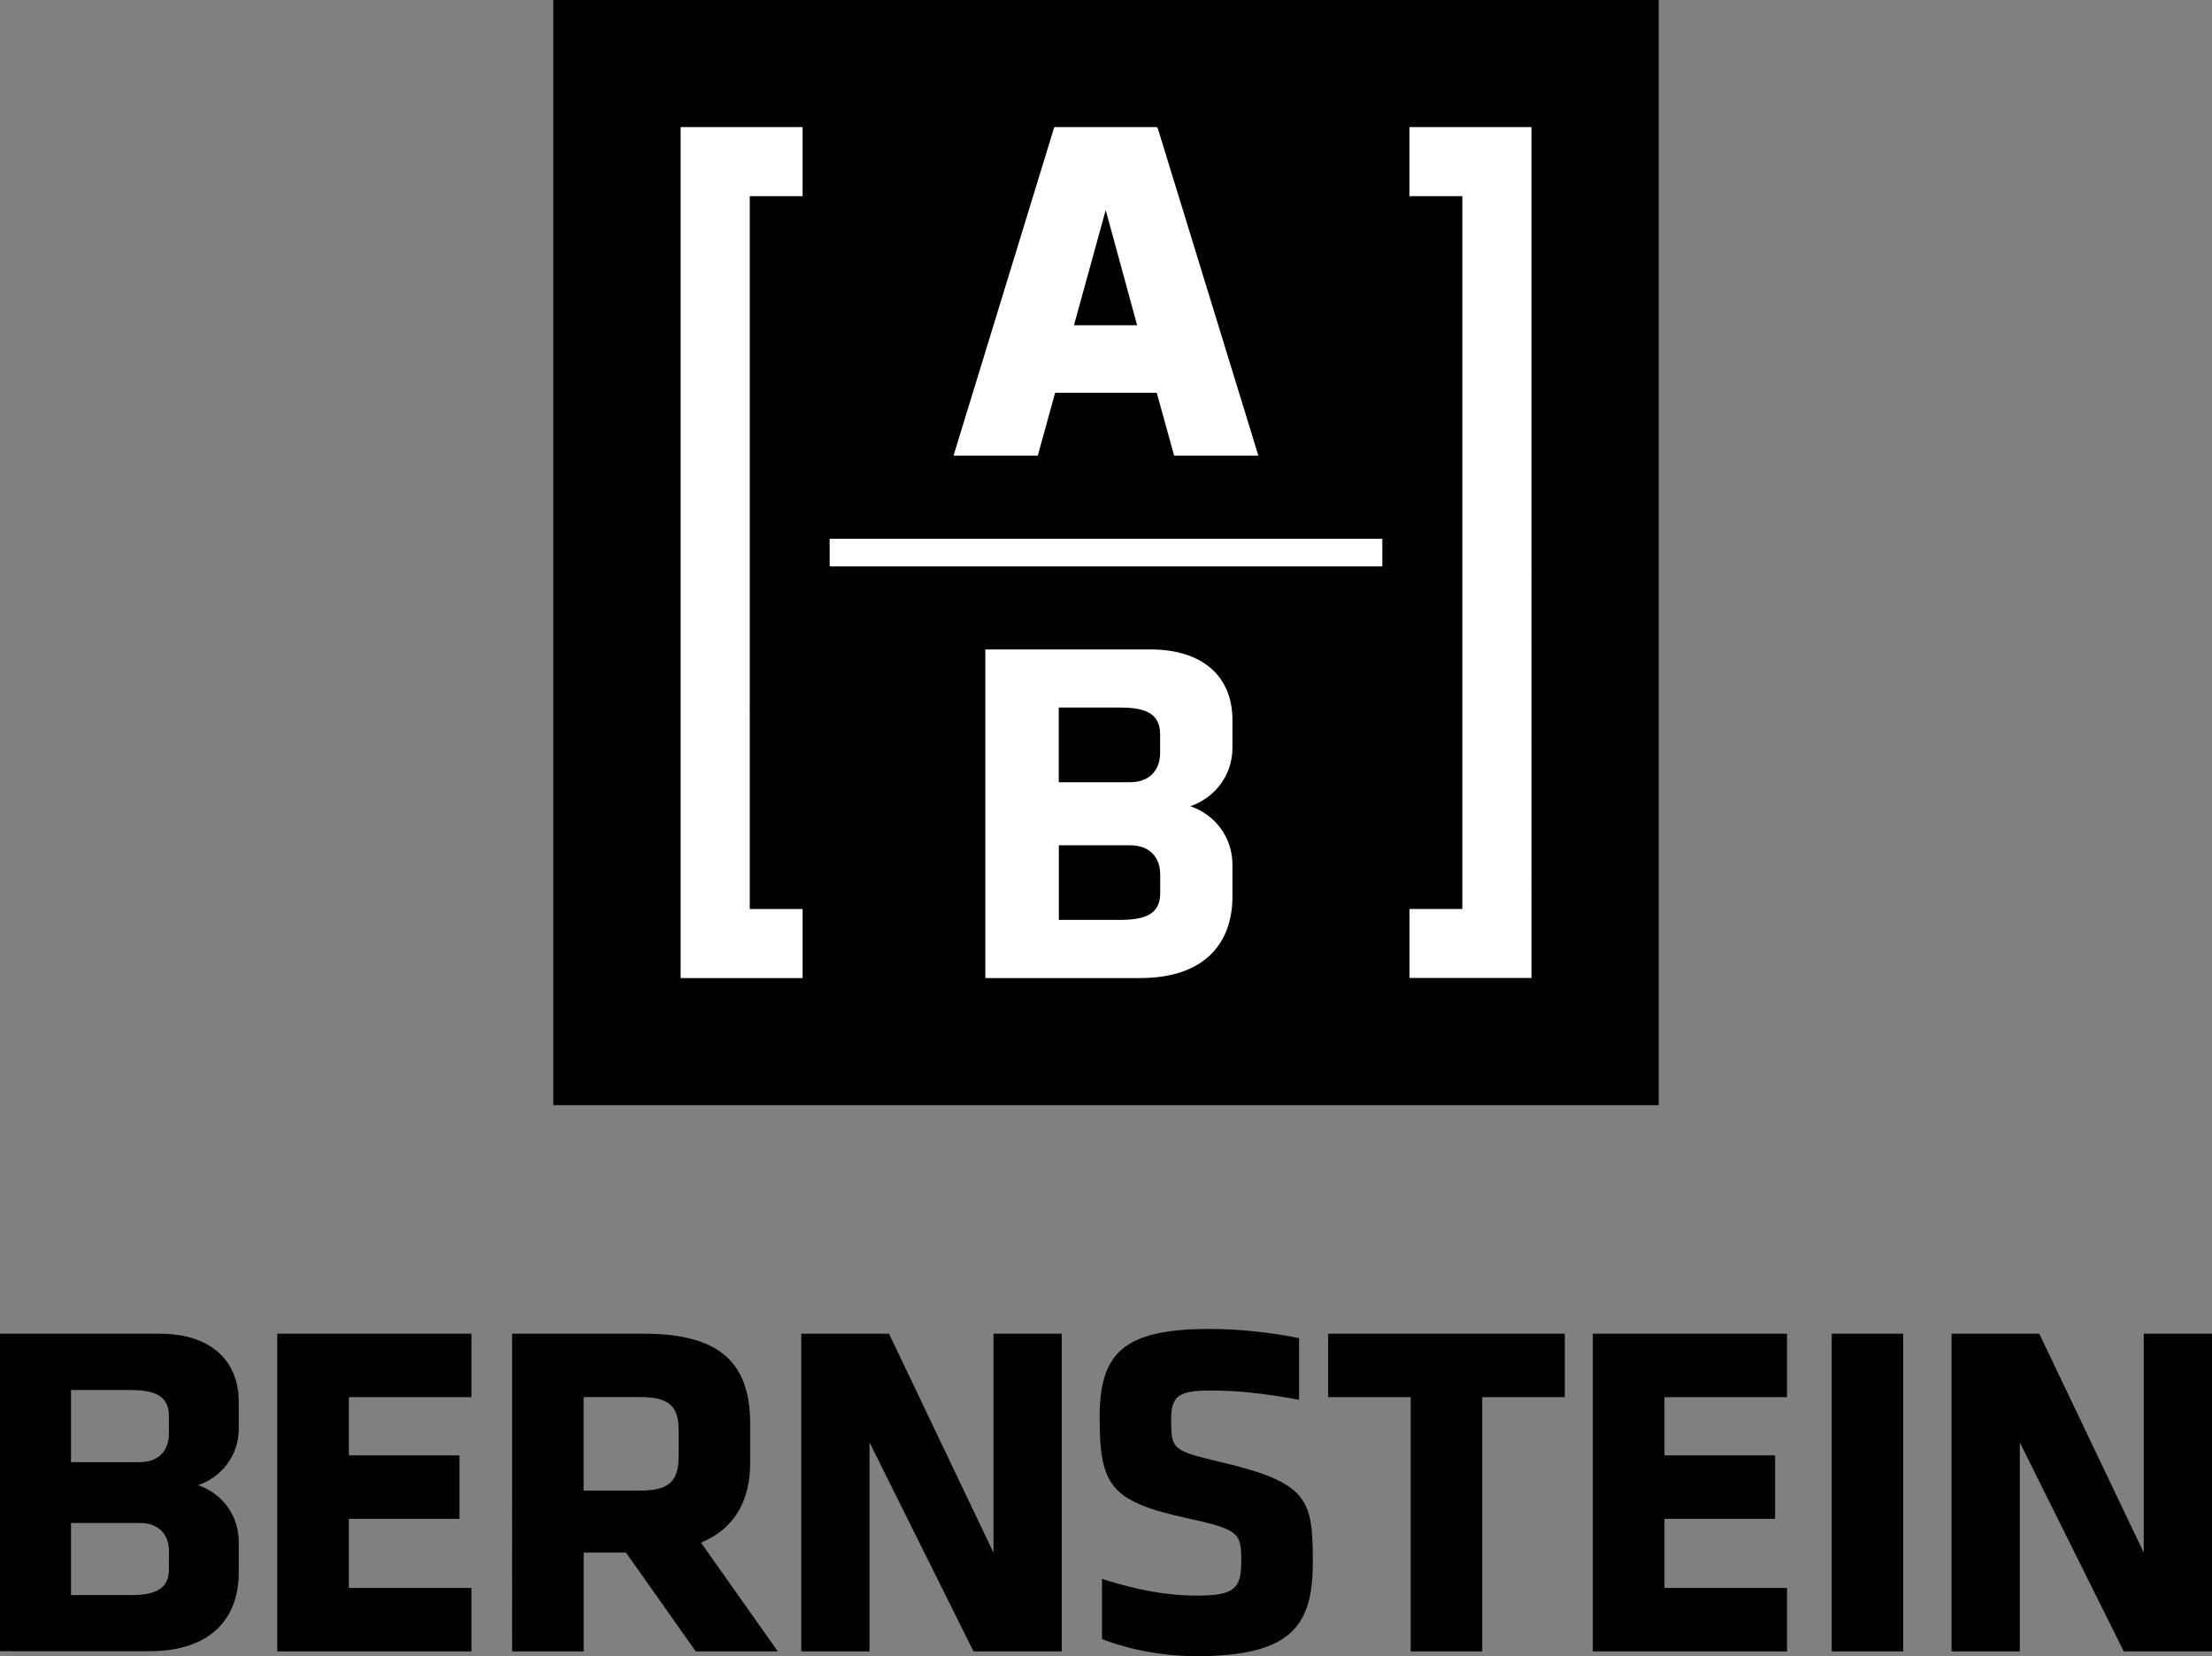
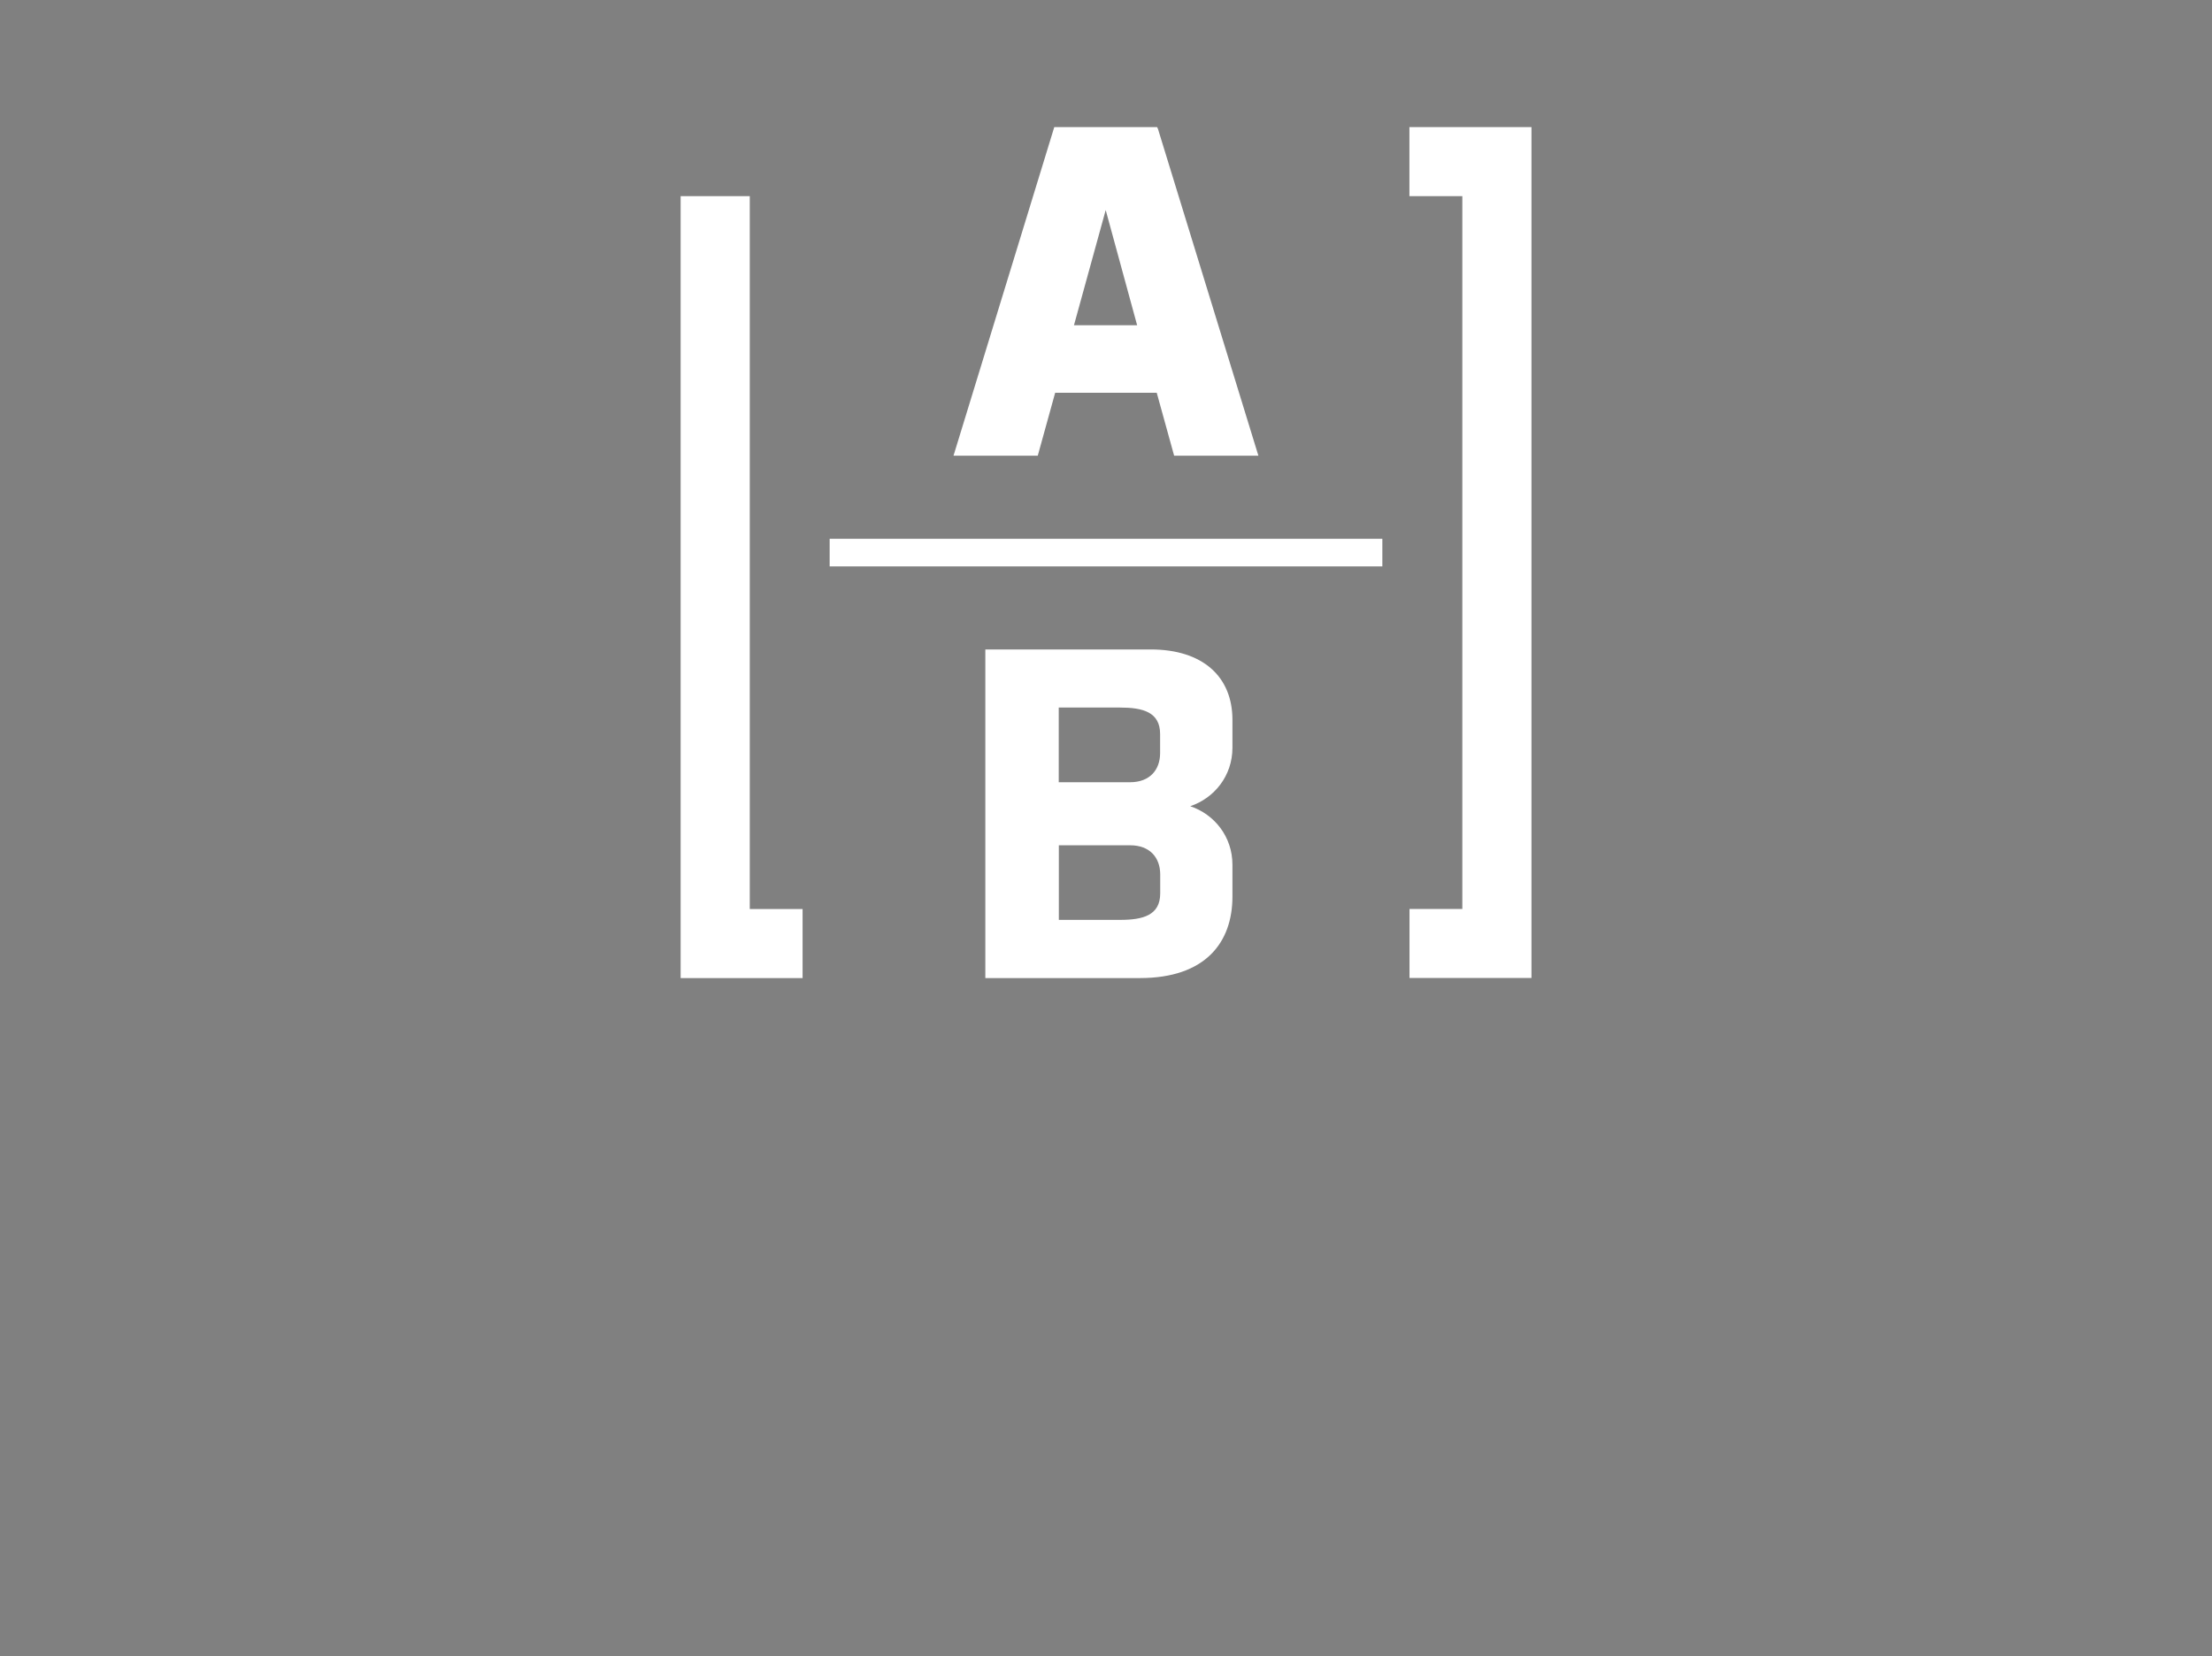
<svg xmlns="http://www.w3.org/2000/svg" version="1.1" id="Layer_1" x="0px" y="0px" viewBox="0 0 222.36 166.52" style="enable-background:new 0 0 222.36 166.52;" xml:space="preserve">
  <rect x="0" y="0" width="222.36" height="166.52" fill="#808080" stroke="none" />
  <style type="text/css">
	.st0{fill:#FFFFFF;}
</style>
  <g>
-     <path d="M166.74,111.12H55.62V0h111.12V111.12z M16.07,134.1c5.05,0,7.93,2.65,7.93,6.84v2.71c0,2.72-1.75,4.89-4.09,5.68   c2.35,0.79,4.09,2.96,4.09,5.69v3.09c0,4.47-2.65,7.91-8.98,7.91H0V134.1H16.07 M7.14,147.01h6.93c1.9,0,2.91-1.19,2.91-2.84v-1.83   c0-2.14-1.68-2.58-3.91-2.58H7.14V147.01z M16.99,155.97c0-1.65-1.01-2.84-2.91-2.84H7.14v7.25h5.93c2.24,0,3.91-0.43,3.91-2.58   V155.97z M27.87,166.04h19.52v-6.38H35.07v-6.95h11.12v-6.38H35.07v-5.85h12.32v-6.38H27.87V166.04z M75.41,147.1   c0,3.98-1.73,6.67-4.94,8.01l7.72,10.93h-8.25l-7.01-9.93h-4.26v9.93h-7.19V134.1h13.28c7.77,0,10.65,3.07,10.65,9.06V147.1    M68.22,143.83c0-2.4-0.91-3.36-3.84-3.36h-5.71v9.4h5.71c3.07,0,3.84-1.1,3.84-3.5V143.83z M133.51,140.48h8.3v25.56H149v-25.56   h8.3v-6.38h-23.79V140.48z M99.87,156.11l-10.5-22.01h-8.82v31.94h6.86v-21.01l10.45,21.01h8.87V134.1h-6.86V156.11z    M160.12,166.04h19.52v-6.38h-12.32v-6.95h11.12v-6.38h-11.12v-5.85h12.32v-6.38h-19.52V166.04z M184.13,166.04h7.19V134.1h-7.19   V166.04z M215.5,134.1v22.01L205,134.1h-8.82v31.94h6.86v-21.01l10.45,21.01h8.87V134.1H215.5z M131.97,157.07   c0-6.28-0.43-7.96-9.06-10.02c-5.04-1.2-5.18-1.25-5.18-4.32c0-2.35,0.72-2.92,3.93-2.92c2.66,0,4.86,0.24,8.05,0.77   c0.15,0.02,0.52,0.09,0.88,0.16v-6.2c-3.3-0.66-6.42-0.92-9.02-0.92c-8.78,0-11.03,2.54-11.03,8.92c0,6.91,1.15,8.44,8.87,10.12   c5.23,1.15,5.37,1.49,5.37,4.37c0,2.68-0.72,3.4-4.41,3.4c-3.31,0-6.28-0.65-9.2-1.56c0,0-0.24-0.08-0.39-0.13v6.06   c2.66,1.05,6.15,1.72,9.49,1.72C129.91,166.52,131.97,163.4,131.97,157.07" />
-     <path class="st0" d="M83.4,54.17h55.56v2.78H83.4V54.17z M104.32,45.82h-8.47l10.13-33.04h10.34l0.09,0.2l10.09,32.84h-8.47   l-1.75-6.33h-10.21L104.32,45.82z M107.96,32.7h6.35l-3.16-11.58L107.96,32.7z M141.68,12.78v6.94H147v71.67h-5.31v6.94h12.26   V12.78H141.68z M68.42,12.78v85.56h12.26v-6.94h-5.31V19.72h5.31v-6.94H68.42z M123.89,72.37v2.81c0,2.82-1.81,5.06-4.24,5.88   c2.43,0.82,4.24,3.06,4.24,5.89v3.2c0,4.63-2.74,8.19-9.29,8.19H99.05V65.3h16.63C120.91,65.3,123.89,68.04,123.89,72.37    M106.43,78.65h7.17c1.97,0,3.02-1.23,3.02-2.94v-1.9c0-2.22-1.74-2.67-4.05-2.67h-6.14V78.65z M116.63,87.93   c0-1.71-1.05-2.94-3.02-2.94h-7.17v7.5h6.14c2.31,0,4.05-0.45,4.05-2.67V87.93z" />
+     <path class="st0" d="M83.4,54.17h55.56v2.78H83.4V54.17z M104.32,45.82h-8.47l10.13-33.04h10.34l0.09,0.2l10.09,32.84h-8.47   l-1.75-6.33h-10.21L104.32,45.82z M107.96,32.7h6.35l-3.16-11.58L107.96,32.7z M141.68,12.78v6.94H147v71.67h-5.31v6.94h12.26   V12.78H141.68z M68.42,12.78v85.56h12.26v-6.94h-5.31V19.72h5.31H68.42z M123.89,72.37v2.81c0,2.82-1.81,5.06-4.24,5.88   c2.43,0.82,4.24,3.06,4.24,5.89v3.2c0,4.63-2.74,8.19-9.29,8.19H99.05V65.3h16.63C120.91,65.3,123.89,68.04,123.89,72.37    M106.43,78.65h7.17c1.97,0,3.02-1.23,3.02-2.94v-1.9c0-2.22-1.74-2.67-4.05-2.67h-6.14V78.65z M116.63,87.93   c0-1.71-1.05-2.94-3.02-2.94h-7.17v7.5h6.14c2.31,0,4.05-0.45,4.05-2.67V87.93z" />
  </g>
</svg>